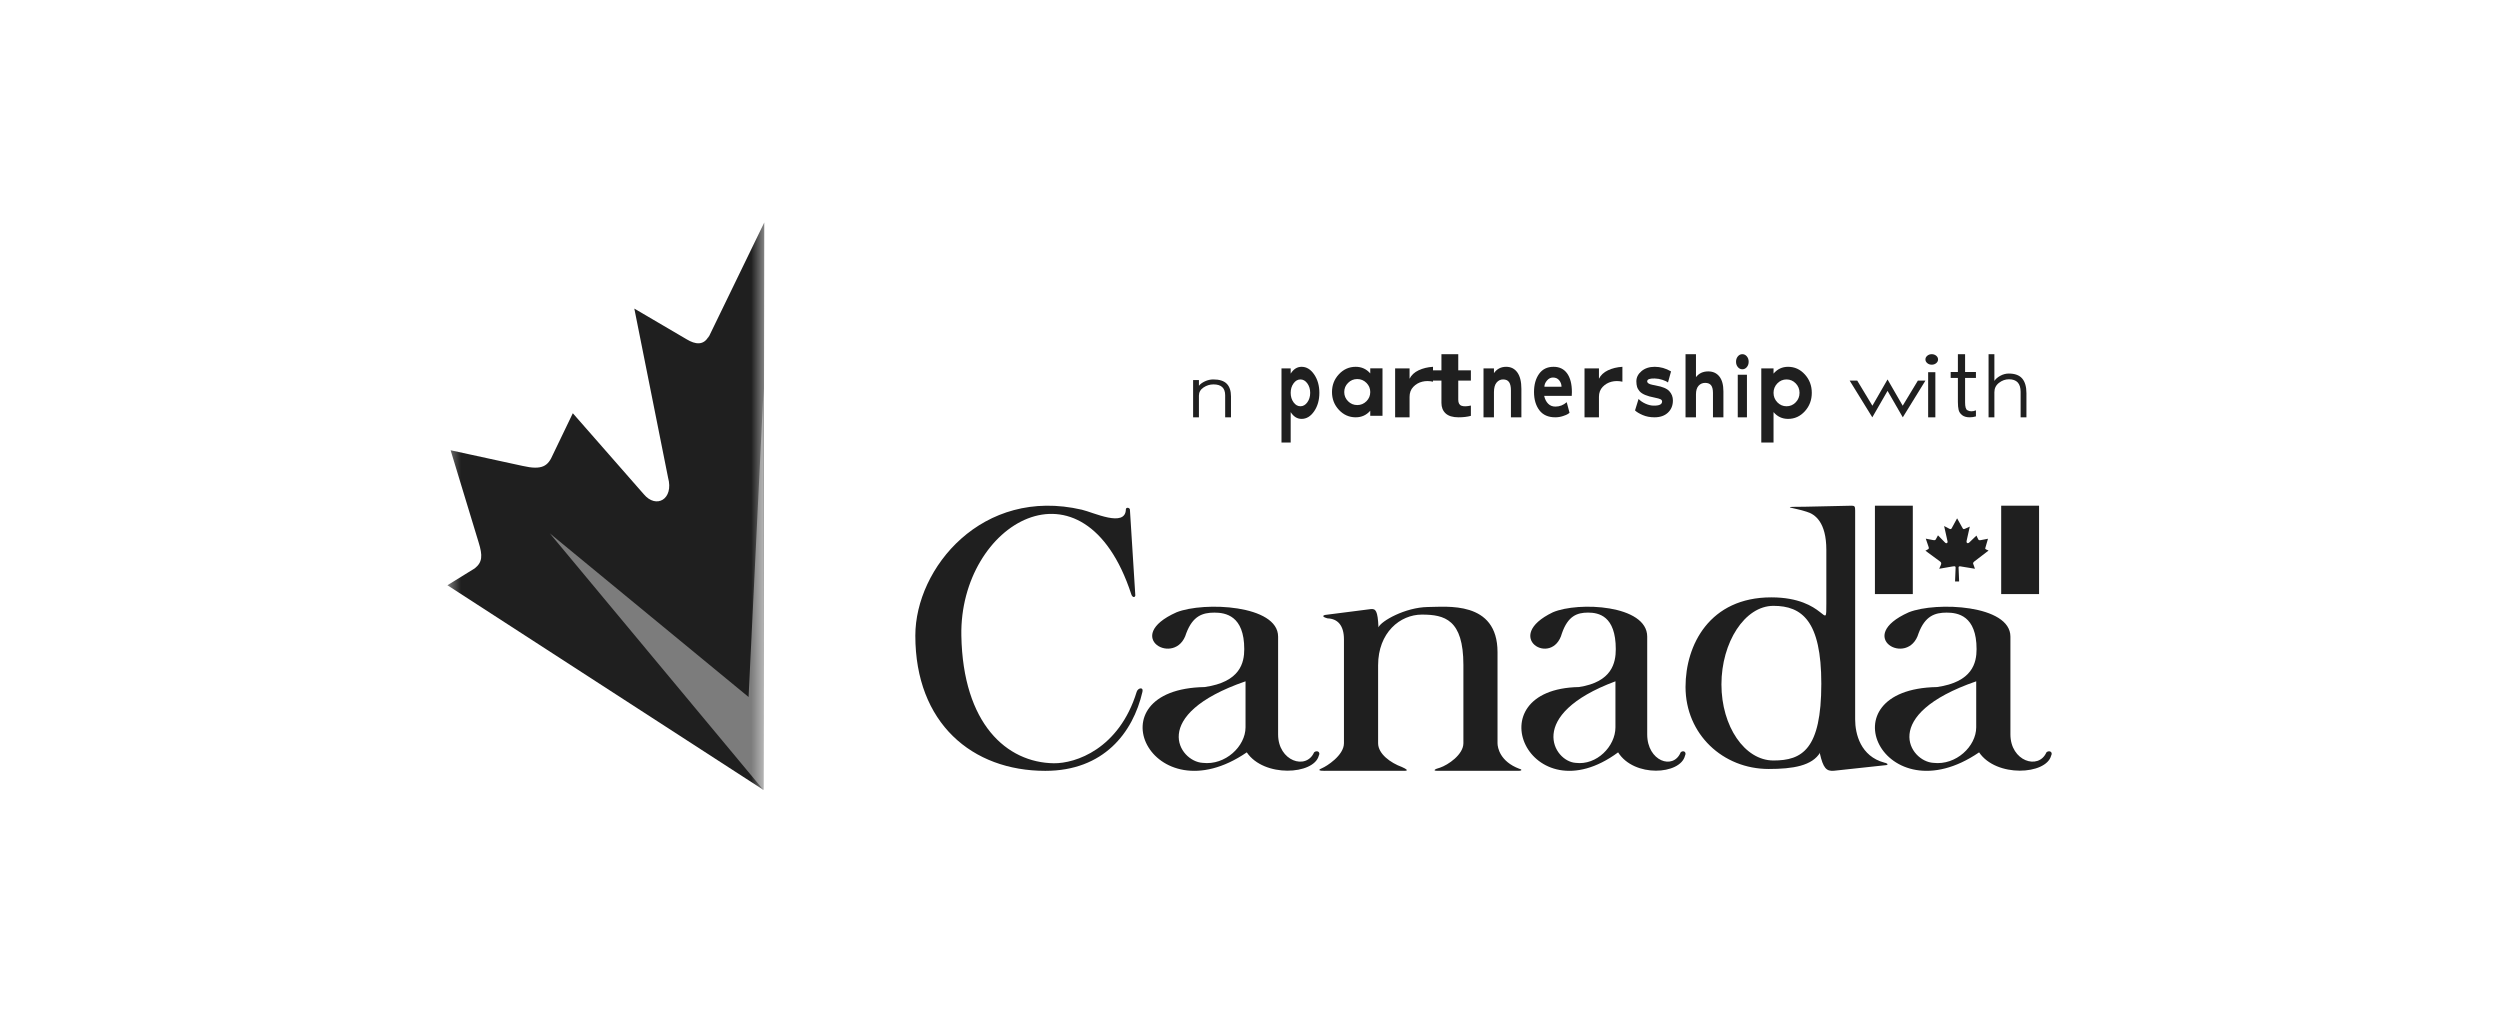
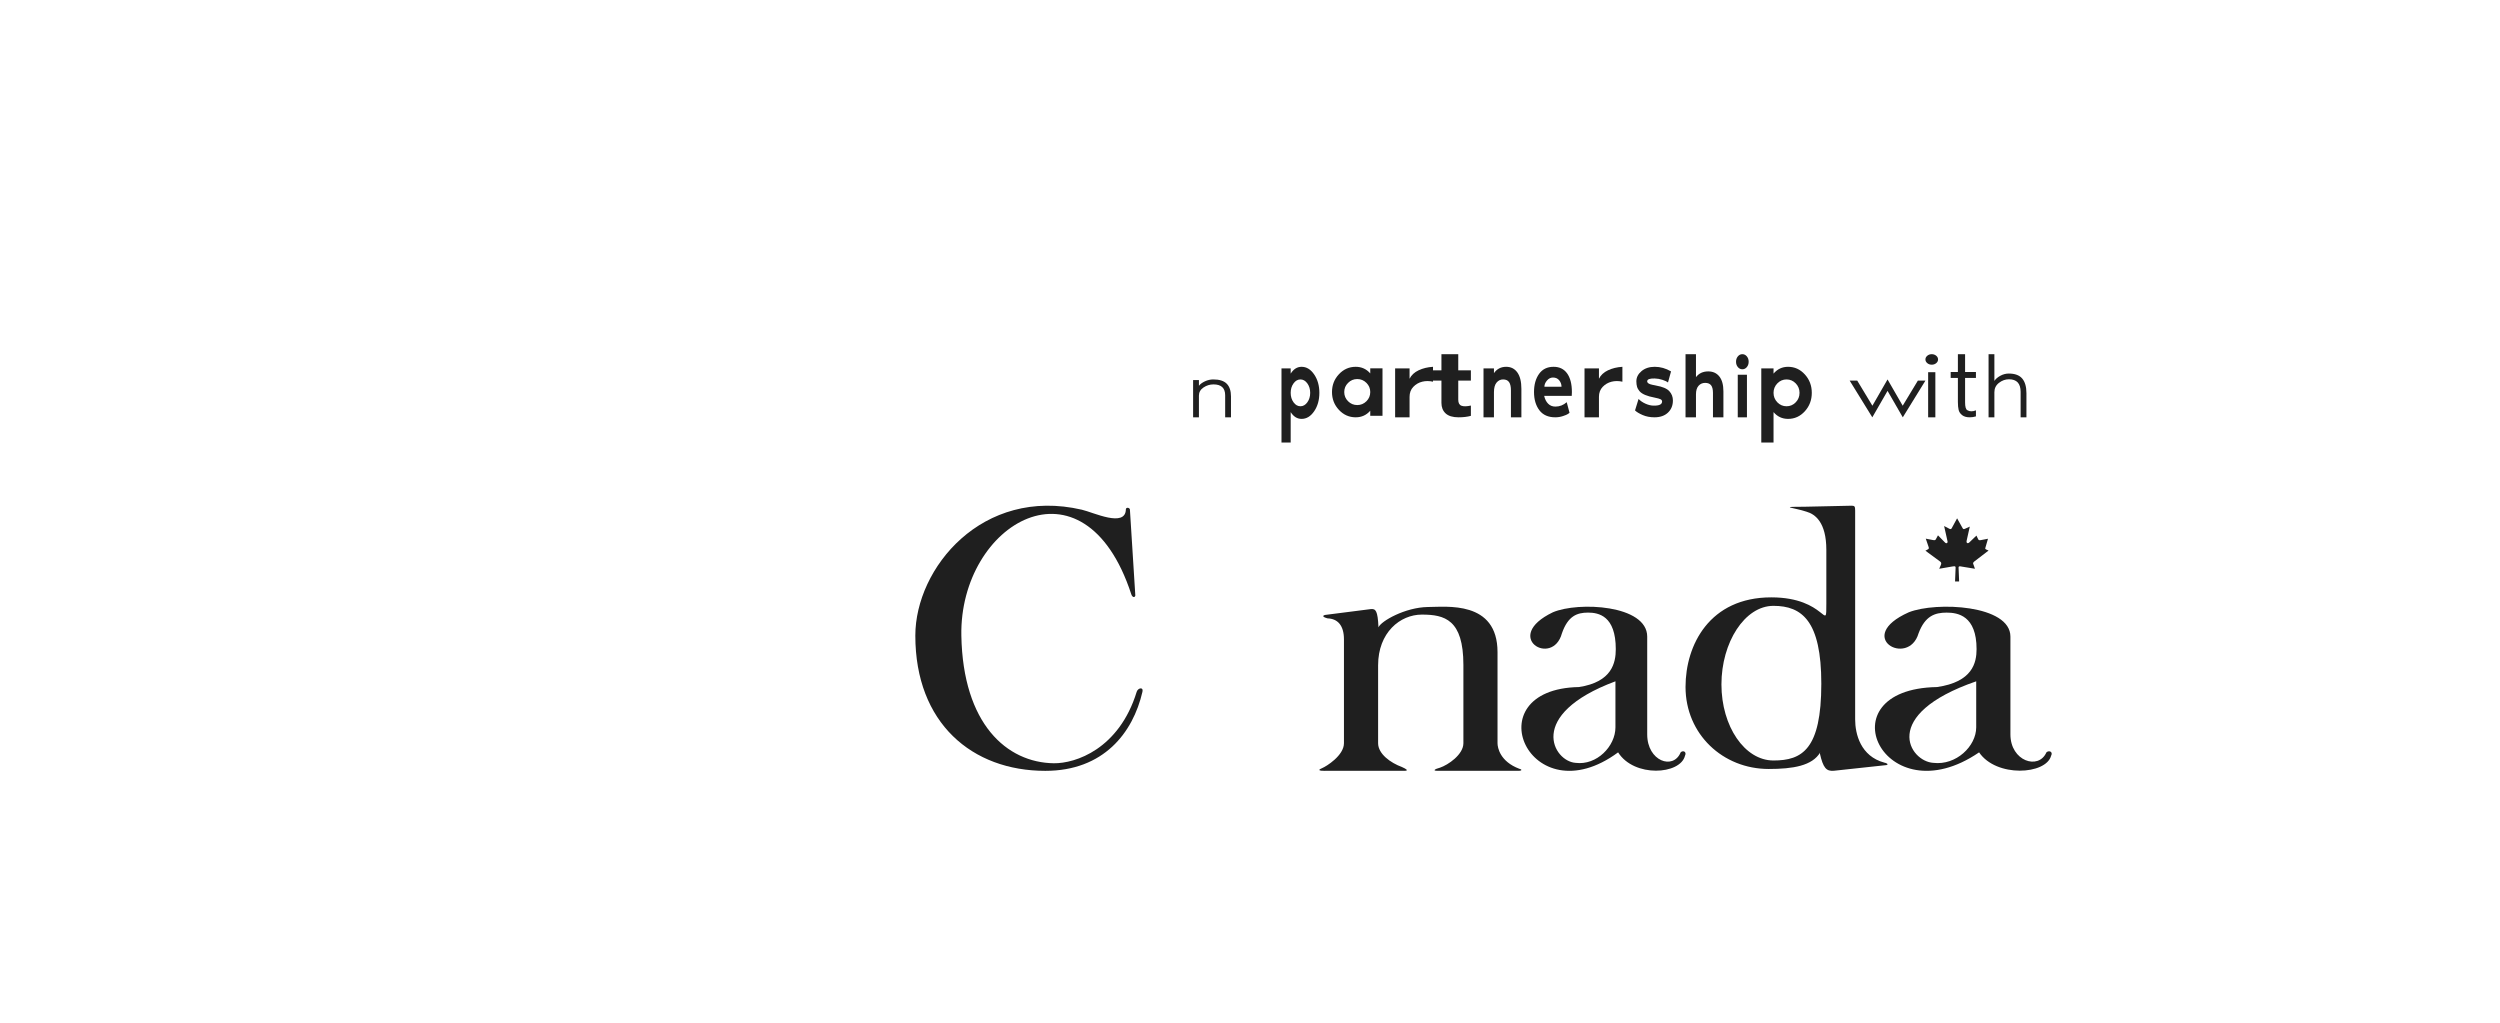
<svg xmlns="http://www.w3.org/2000/svg" width="198" height="81" viewBox="0 0 198 81" fill="none">
  <path d="M89.918 47.171L89.488 40.341C89.434 40.176 89.17 40.174 89.169 40.341C89.14 41.816 86.589 40.578 85.684 40.369C77.801 38.538 72.494 44.985 72.494 50.34C72.494 57.28 76.997 61.051 82.788 61.051C87.397 61.051 89.73 58.045 90.481 54.793C90.578 54.386 90.126 54.471 90.025 54.793C88.632 59.328 85.171 60.474 83.459 60.45C79.732 60.396 76.266 57.334 76.139 50.34C75.979 41.434 85.847 35.604 89.597 47.062C89.675 47.308 89.865 47.362 89.918 47.171Z" fill="#1F1F1F" />
-   <path d="M95.252 60.418C97.046 60.633 98.646 59.105 98.646 57.604V53.959C90.972 56.612 93.368 60.31 95.252 60.418ZM93.185 48.492C95.351 47.634 101.226 47.903 101.226 50.422V58.167C101.226 60.285 103.45 61.008 104.076 59.587C104.275 59.399 104.619 59.534 104.447 59.856C104.049 61.357 100.113 61.598 98.745 59.587C91.188 64.76 86.366 54.574 95.407 54.415C98.23 54.013 98.545 52.485 98.545 51.413C98.545 48.76 97.062 48.519 96.178 48.519C95.236 48.519 94.468 48.787 93.952 50.153C93.155 52.887 88.79 50.448 93.185 48.492Z" fill="#1F1F1F" />
  <path d="M108.582 48.238L104.953 48.702C104.727 48.757 104.727 48.867 105.148 48.976C105.935 49.003 106.441 49.522 106.441 50.641V58.862C106.441 59.846 105.023 60.708 104.727 60.828C104.05 61.101 105.064 61.047 105.064 61.047H111.004C111.199 61.047 111.819 61.101 111.032 60.747C110.131 60.418 109.146 59.709 109.146 58.862C109.146 58.016 109.146 52.69 109.146 52.69C109.146 50.096 110.892 48.676 112.609 48.676C114.409 48.676 115.901 49.058 115.901 52.663V58.862C115.901 59.763 114.691 60.583 114.045 60.801C113.624 60.909 113.452 61.047 113.818 61.047H120.152C120.49 61.075 120.633 60.964 120.322 60.884C118.803 60.309 118.604 59.217 118.604 58.862V51.652C118.604 47.528 114.522 48.075 113.087 48.075C111.286 48.102 109.372 49.194 109.175 49.685C109.117 48.348 108.949 48.211 108.582 48.238Z" fill="#1F1F1F" />
  <path d="M140.455 60.231C142.727 60.231 144.248 59.362 144.248 54.148C144.248 49.188 142.727 47.983 140.455 47.983C138.183 47.983 136.338 50.878 136.338 54.205C136.338 57.532 138.183 60.231 140.455 60.231ZM144.163 59.587C143.534 60.653 141.997 60.903 140.082 60.903C136.46 60.903 133.494 58.157 133.494 54.402C133.494 51.066 135.408 47.311 140.285 47.311C144.675 47.311 144.646 50.197 144.646 47.787V43.554C144.646 41.368 143.761 40.724 143.082 40.528C142.08 40.192 140.794 40.135 142.851 40.135L146.673 40.051C146.887 40.062 146.928 40.107 146.928 40.444V56.98C146.928 58.13 147.357 59.895 149.24 60.4C149.409 60.428 149.612 60.539 149.409 60.595L145.248 61.044C144.646 61.102 144.392 60.82 144.133 59.67" fill="#1F1F1F" />
  <path d="M124.792 60.418C126.46 60.633 127.943 59.105 127.943 57.604V53.959C120.821 56.613 123.044 60.311 124.792 60.418ZM122.99 48.492C125.004 47.634 130.459 47.903 130.459 50.422V58.167C130.459 60.285 132.524 61.009 133.108 59.587C133.293 59.399 133.609 59.533 133.451 59.856C133.08 61.357 129.426 61.598 128.154 59.587C121.139 64.76 116.661 54.576 125.055 54.414C127.677 54.013 127.97 52.485 127.97 51.412C127.97 48.759 126.594 48.518 125.772 48.518C124.898 48.518 124.183 48.787 123.706 50.154C122.965 52.888 118.914 50.448 122.99 48.492Z" fill="#1F1F1F" />
  <path d="M153.123 60.418C154.92 60.632 156.516 59.105 156.516 57.603V53.96C148.84 56.611 151.238 60.312 153.123 60.418ZM151.18 48.491C153.35 47.635 159.225 47.902 159.225 50.422V58.166C159.225 60.283 161.453 61.008 162.077 59.587C162.277 59.4 162.619 59.534 162.448 59.855C162.048 61.356 158.113 61.597 156.744 59.587C149.185 64.759 144.367 54.574 153.409 54.415C156.23 54.013 156.544 52.485 156.544 51.412C156.544 48.76 155.061 48.519 154.175 48.519C153.234 48.519 152.467 48.786 151.952 50.153C151.153 52.887 146.788 50.448 151.18 48.491Z" fill="#1F1F1F" />
-   <path d="M148.494 47.051V40.051H151.494V47.051H148.494Z" fill="#1F1F1F" />
-   <path d="M158.494 47.051V40.051H161.494V47.051H158.494Z" fill="#1F1F1F" />
  <path d="M154.557 41.869L155.002 41.051L155.444 41.84C155.496 41.923 155.54 41.916 155.629 41.877L156.008 41.707L155.761 42.808C155.71 43.024 155.849 43.087 155.992 42.94L156.533 42.419L156.676 42.715C156.722 42.804 156.796 42.792 156.89 42.775L157.449 42.668L157.264 43.307L157.259 43.321C157.238 43.403 157.192 43.473 157.294 43.513L157.494 43.603L156.347 44.484C156.228 44.595 156.267 44.628 156.312 44.75L156.416 45.046L155.346 44.87C155.213 44.84 155.121 44.84 155.118 44.937L155.163 46.051H154.84L154.885 44.94C154.885 44.83 154.793 44.834 154.577 44.874L153.585 45.046L153.715 44.75C153.758 44.637 153.768 44.56 153.67 44.484L152.494 43.616L152.712 43.496C152.773 43.453 152.776 43.407 152.743 43.31L152.521 42.661L153.09 42.771C153.249 42.804 153.292 42.771 153.33 42.691L153.488 42.399L154.048 42.971C154.147 43.078 154.287 43.007 154.24 42.854L153.974 41.66L154.388 41.877C154.456 41.913 154.524 41.923 154.563 41.853" fill="#1F1F1F" />
  <path d="M96.095 30.051C96.581 30.051 96.935 30.165 97.159 30.392C97.383 30.619 97.494 30.957 97.494 31.404V33.051H97.033V31.305C97.033 30.731 96.725 30.444 96.109 30.444C95.821 30.444 95.557 30.527 95.316 30.69C95.075 30.854 94.955 31.068 94.955 31.33V33.051H94.494V30.1H94.955V30.555C95.051 30.424 95.208 30.307 95.424 30.204C95.641 30.102 95.864 30.051 96.095 30.051Z" fill="#1F1F1F" />
  <path d="M102.449 31.864C102.6 32.072 102.782 32.176 102.994 32.176C103.207 32.176 103.388 32.072 103.54 31.864C103.691 31.655 103.767 31.405 103.767 31.113C103.767 30.822 103.691 30.572 103.54 30.364C103.388 30.155 103.207 30.051 102.994 30.051C102.782 30.051 102.6 30.155 102.449 30.364C102.297 30.572 102.222 30.822 102.222 31.113C102.222 31.405 102.297 31.655 102.449 31.864ZM103.085 29.051C103.475 29.051 103.807 29.253 104.082 29.657C104.357 30.06 104.494 30.546 104.494 31.113C104.494 31.681 104.357 32.167 104.082 32.571C103.807 32.974 103.475 33.176 103.085 33.176C102.737 33.176 102.449 32.996 102.222 32.638V35.051H101.494V29.176H102.222V29.591C102.449 29.231 102.737 29.051 103.085 29.051Z" fill="#1F1F1F" />
  <path d="M106.768 31.779C106.969 31.98 107.211 32.081 107.494 32.081C107.777 32.081 108.019 31.98 108.221 31.779C108.424 31.576 108.524 31.334 108.524 31.051C108.524 30.768 108.424 30.526 108.221 30.324C108.019 30.122 107.777 30.021 107.494 30.021C107.211 30.021 106.969 30.122 106.768 30.324C106.564 30.526 106.464 30.768 106.464 31.051C106.464 31.334 106.564 31.576 106.768 31.779ZM108.524 29.172H109.494V32.93H108.524V32.529C108.221 32.877 107.837 33.051 107.373 33.051C106.852 33.051 106.41 32.855 106.044 32.464C105.677 32.072 105.494 31.601 105.494 31.051C105.494 30.5 105.677 30.03 106.044 29.638C106.41 29.247 106.852 29.051 107.373 29.051C107.837 29.051 108.221 29.225 108.524 29.574V29.172Z" fill="#1F1F1F" />
  <path d="M111.638 29.996C111.78 29.71 112.017 29.488 112.35 29.329C112.684 29.17 113.066 29.077 113.494 29.051V30.231C113.195 30.163 112.91 30.163 112.637 30.231C112.363 30.299 112.129 30.435 111.932 30.641C111.735 30.846 111.638 31.108 111.638 31.426V33.051H110.494V29.176H111.638V29.996Z" fill="#1F1F1F" />
  <path d="M114.162 31.91V30.144H113.494V29.33H114.162V28.051H115.494V29.33H116.494V30.144H115.494V31.656C115.494 31.912 115.578 32.072 115.75 32.135C115.918 32.198 116.168 32.194 116.494 32.12V32.935C116.215 33.012 115.89 33.051 115.515 33.051C115.057 33.051 114.715 32.947 114.494 32.742C114.272 32.536 114.162 32.259 114.162 31.91Z" fill="#1F1F1F" />
  <path d="M119.291 29.051C119.666 29.051 119.96 29.2 120.173 29.497C120.387 29.793 120.494 30.228 120.494 30.801V33.051H119.666V30.926C119.666 30.624 119.617 30.403 119.517 30.262C119.417 30.121 119.26 30.051 119.046 30.051C118.838 30.051 118.666 30.134 118.528 30.301C118.391 30.468 118.321 30.718 118.321 31.051V33.051H117.494V29.176H118.321V29.552C118.554 29.218 118.877 29.051 119.291 29.051Z" fill="#1F1F1F" />
  <path d="M122.317 30.627H123.672C123.672 30.445 123.613 30.279 123.494 30.127C123.375 29.975 123.207 29.9 122.994 29.9C122.813 29.9 122.655 29.979 122.52 30.138C122.385 30.297 122.317 30.46 122.317 30.627ZM124.494 31.051C124.494 31.122 124.49 31.223 124.482 31.354H122.299C122.356 31.612 122.459 31.817 122.611 31.971C122.762 32.126 122.954 32.202 123.188 32.202C123.523 32.202 123.82 32.087 124.084 31.854L124.307 32.695C124.274 32.72 124.229 32.754 124.171 32.793C124.112 32.834 123.985 32.887 123.79 32.952C123.594 33.018 123.389 33.051 123.176 33.051C122.619 33.051 122.2 32.864 121.917 32.491C121.636 32.117 121.494 31.637 121.494 31.051C121.494 30.466 121.627 29.986 121.894 29.612C122.16 29.238 122.542 29.051 123.043 29.051C123.511 29.051 123.869 29.226 124.119 29.578C124.369 29.929 124.494 30.42 124.494 31.051Z" fill="#1F1F1F" />
  <path d="M126.637 29.996C126.779 29.71 127.017 29.488 127.35 29.329C127.683 29.17 128.065 29.077 128.494 29.051V30.231C128.196 30.163 127.91 30.163 127.637 30.231C127.363 30.299 127.128 30.435 126.931 30.641C126.735 30.846 126.637 31.108 126.637 31.426V33.051H125.494V29.176H126.637V29.996Z" fill="#1F1F1F" />
  <path d="M131.16 30.537C131.675 30.627 132.025 30.776 132.212 30.983C132.4 31.19 132.494 31.435 132.494 31.717C132.494 32.112 132.363 32.433 132.102 32.68C131.84 32.927 131.485 33.051 131.034 33.051C130.686 33.051 130.372 32.991 130.093 32.869C129.815 32.748 129.615 32.626 129.494 32.505L129.775 31.596C129.918 31.748 130.1 31.872 130.321 31.971C130.542 32.07 130.753 32.122 130.953 32.126C131.408 32.137 131.637 32.029 131.637 31.801C131.637 31.721 131.596 31.66 131.513 31.62C131.43 31.579 131.275 31.536 131.048 31.491C130.749 31.435 130.499 31.366 130.301 31.282C130.102 31.199 129.953 31.1 129.855 30.987C129.758 30.872 129.69 30.756 129.655 30.634C129.619 30.513 129.6 30.37 129.6 30.203C129.6 29.89 129.737 29.62 130.01 29.392C130.282 29.165 130.63 29.051 131.054 29.051C131.501 29.051 131.931 29.172 132.346 29.415L132.105 30.293C132.012 30.218 131.864 30.147 131.663 30.082C131.463 30.016 131.259 29.98 131.054 29.975C130.656 29.965 130.457 30.041 130.457 30.203C130.457 30.329 130.592 30.42 130.86 30.475C130.9 30.486 130.964 30.497 131.054 30.513L131.16 30.537Z" fill="#1F1F1F" />
  <path d="M135.292 29.415C135.667 29.415 135.961 29.55 136.175 29.82C136.388 30.089 136.494 30.485 136.494 31.005V33.051H135.667V31.119C135.667 30.844 135.617 30.643 135.518 30.515C135.418 30.387 135.262 30.324 135.046 30.324C134.839 30.324 134.666 30.399 134.528 30.551C134.391 30.703 134.321 30.93 134.321 31.233V33.051H133.494V28.051H134.321V29.87C134.554 29.566 134.877 29.415 135.292 29.415Z" fill="#1F1F1F" />
  <path d="M137.63 33.051V29.681H138.358V33.051H137.63ZM138.349 29.074C138.253 29.189 138.134 29.247 137.994 29.247C137.854 29.247 137.735 29.189 137.639 29.074C137.542 28.958 137.494 28.817 137.494 28.649C137.494 28.481 137.542 28.34 137.639 28.224C137.735 28.109 137.854 28.051 137.994 28.051C138.134 28.051 138.253 28.109 138.349 28.224C138.446 28.34 138.494 28.481 138.494 28.649C138.494 28.817 138.446 28.958 138.349 29.074Z" fill="#1F1F1F" />
  <path d="M140.766 31.864C140.969 32.072 141.211 32.176 141.494 32.176C141.777 32.176 142.019 32.072 142.222 31.864C142.423 31.655 142.523 31.405 142.523 31.113C142.523 30.822 142.423 30.572 142.222 30.364C142.019 30.155 141.777 30.051 141.494 30.051C141.211 30.051 140.969 30.155 140.766 30.364C140.565 30.572 140.464 30.822 140.464 31.113C140.464 31.405 140.565 31.655 140.766 31.864ZM141.616 29.051C142.135 29.051 142.578 29.253 142.945 29.657C143.311 30.06 143.494 30.546 143.494 31.113C143.494 31.681 143.311 32.167 142.945 32.571C142.578 32.974 142.135 33.176 141.616 33.176C141.152 33.176 140.766 32.996 140.464 32.638V35.051H139.494V29.176H140.464V29.591C140.766 29.231 141.152 29.051 141.616 29.051Z" fill="#1F1F1F" />
  <path d="M151.894 30.145H152.494L150.701 33.051L149.494 30.957L148.287 33.051L146.494 30.145H147.094L148.294 32.134L149.494 30.051L150.694 32.133L151.894 30.145Z" fill="#1F1F1F" />
  <path d="M152.709 33.051V29.479H153.28V33.051H152.709ZM153.348 28.762C153.248 28.844 153.131 28.884 152.994 28.884C152.857 28.884 152.739 28.844 152.642 28.762C152.543 28.68 152.494 28.582 152.494 28.468C152.494 28.354 152.543 28.256 152.642 28.174C152.739 28.092 152.857 28.051 152.994 28.051C153.131 28.051 153.248 28.092 153.348 28.174C153.446 28.256 153.494 28.354 153.494 28.468C153.494 28.582 153.446 28.68 153.348 28.762Z" fill="#1F1F1F" />
  <path d="M155.065 31.838V29.934H154.494V29.462H155.065V28.051H155.635V29.462H156.494V29.934H155.635V31.875C155.635 32.212 155.693 32.416 155.806 32.485C156.002 32.602 156.231 32.607 156.494 32.499V32.977C156.337 33.026 156.175 33.051 156.002 33.051C155.746 33.051 155.546 32.993 155.399 32.878C155.253 32.763 155.161 32.624 155.123 32.462C155.084 32.301 155.065 32.093 155.065 31.838Z" fill="#1F1F1F" />
  <path d="M159.095 29.585C159.581 29.585 159.936 29.717 160.159 29.98C160.382 30.242 160.494 30.632 160.494 31.148V33.051H160.033V31.034C160.033 30.371 159.725 30.039 159.11 30.039C158.82 30.039 158.557 30.135 158.316 30.324C158.075 30.513 157.955 30.76 157.955 31.062V33.051H157.494V28.051H157.955V30.168C158.052 30.016 158.208 29.881 158.424 29.762C158.641 29.644 158.864 29.585 159.095 29.585Z" fill="#1F1F1F" />
  <mask id="mask0_612_1255" style="mask-type:alpha" maskUnits="userSpaceOnUse" x="35" y="11" width="26" height="59">
    <path d="M60.557 11.909H35.404V69.272H60.557V11.909Z" fill="#C4C4C4" />
  </mask>
  <g mask="url(#mask0_612_1255)">
-     <path d="M60.531 17.619L56.083 26.787L56.144 26.605C55.746 27.391 55.062 27.281 54.393 26.878L50.238 24.44L52.911 37.828C53.38 39.537 51.974 40.332 50.983 39.137L45.367 32.728L43.792 36.002C43.408 36.898 42.97 37.264 41.38 36.898L35.688 35.66L37.9 42.932C38.239 44.015 38.208 44.536 37.593 45.019L35.435 46.351L60.459 62.557L60.531 17.619Z" fill="#1F1F1F" />
-     <path d="M60.477 30.752L59.287 55.202L43.545 42.243L60.45 62.553L60.477 30.752Z" fill="#7C7C7C" />
-   </g>
+     </g>
</svg>